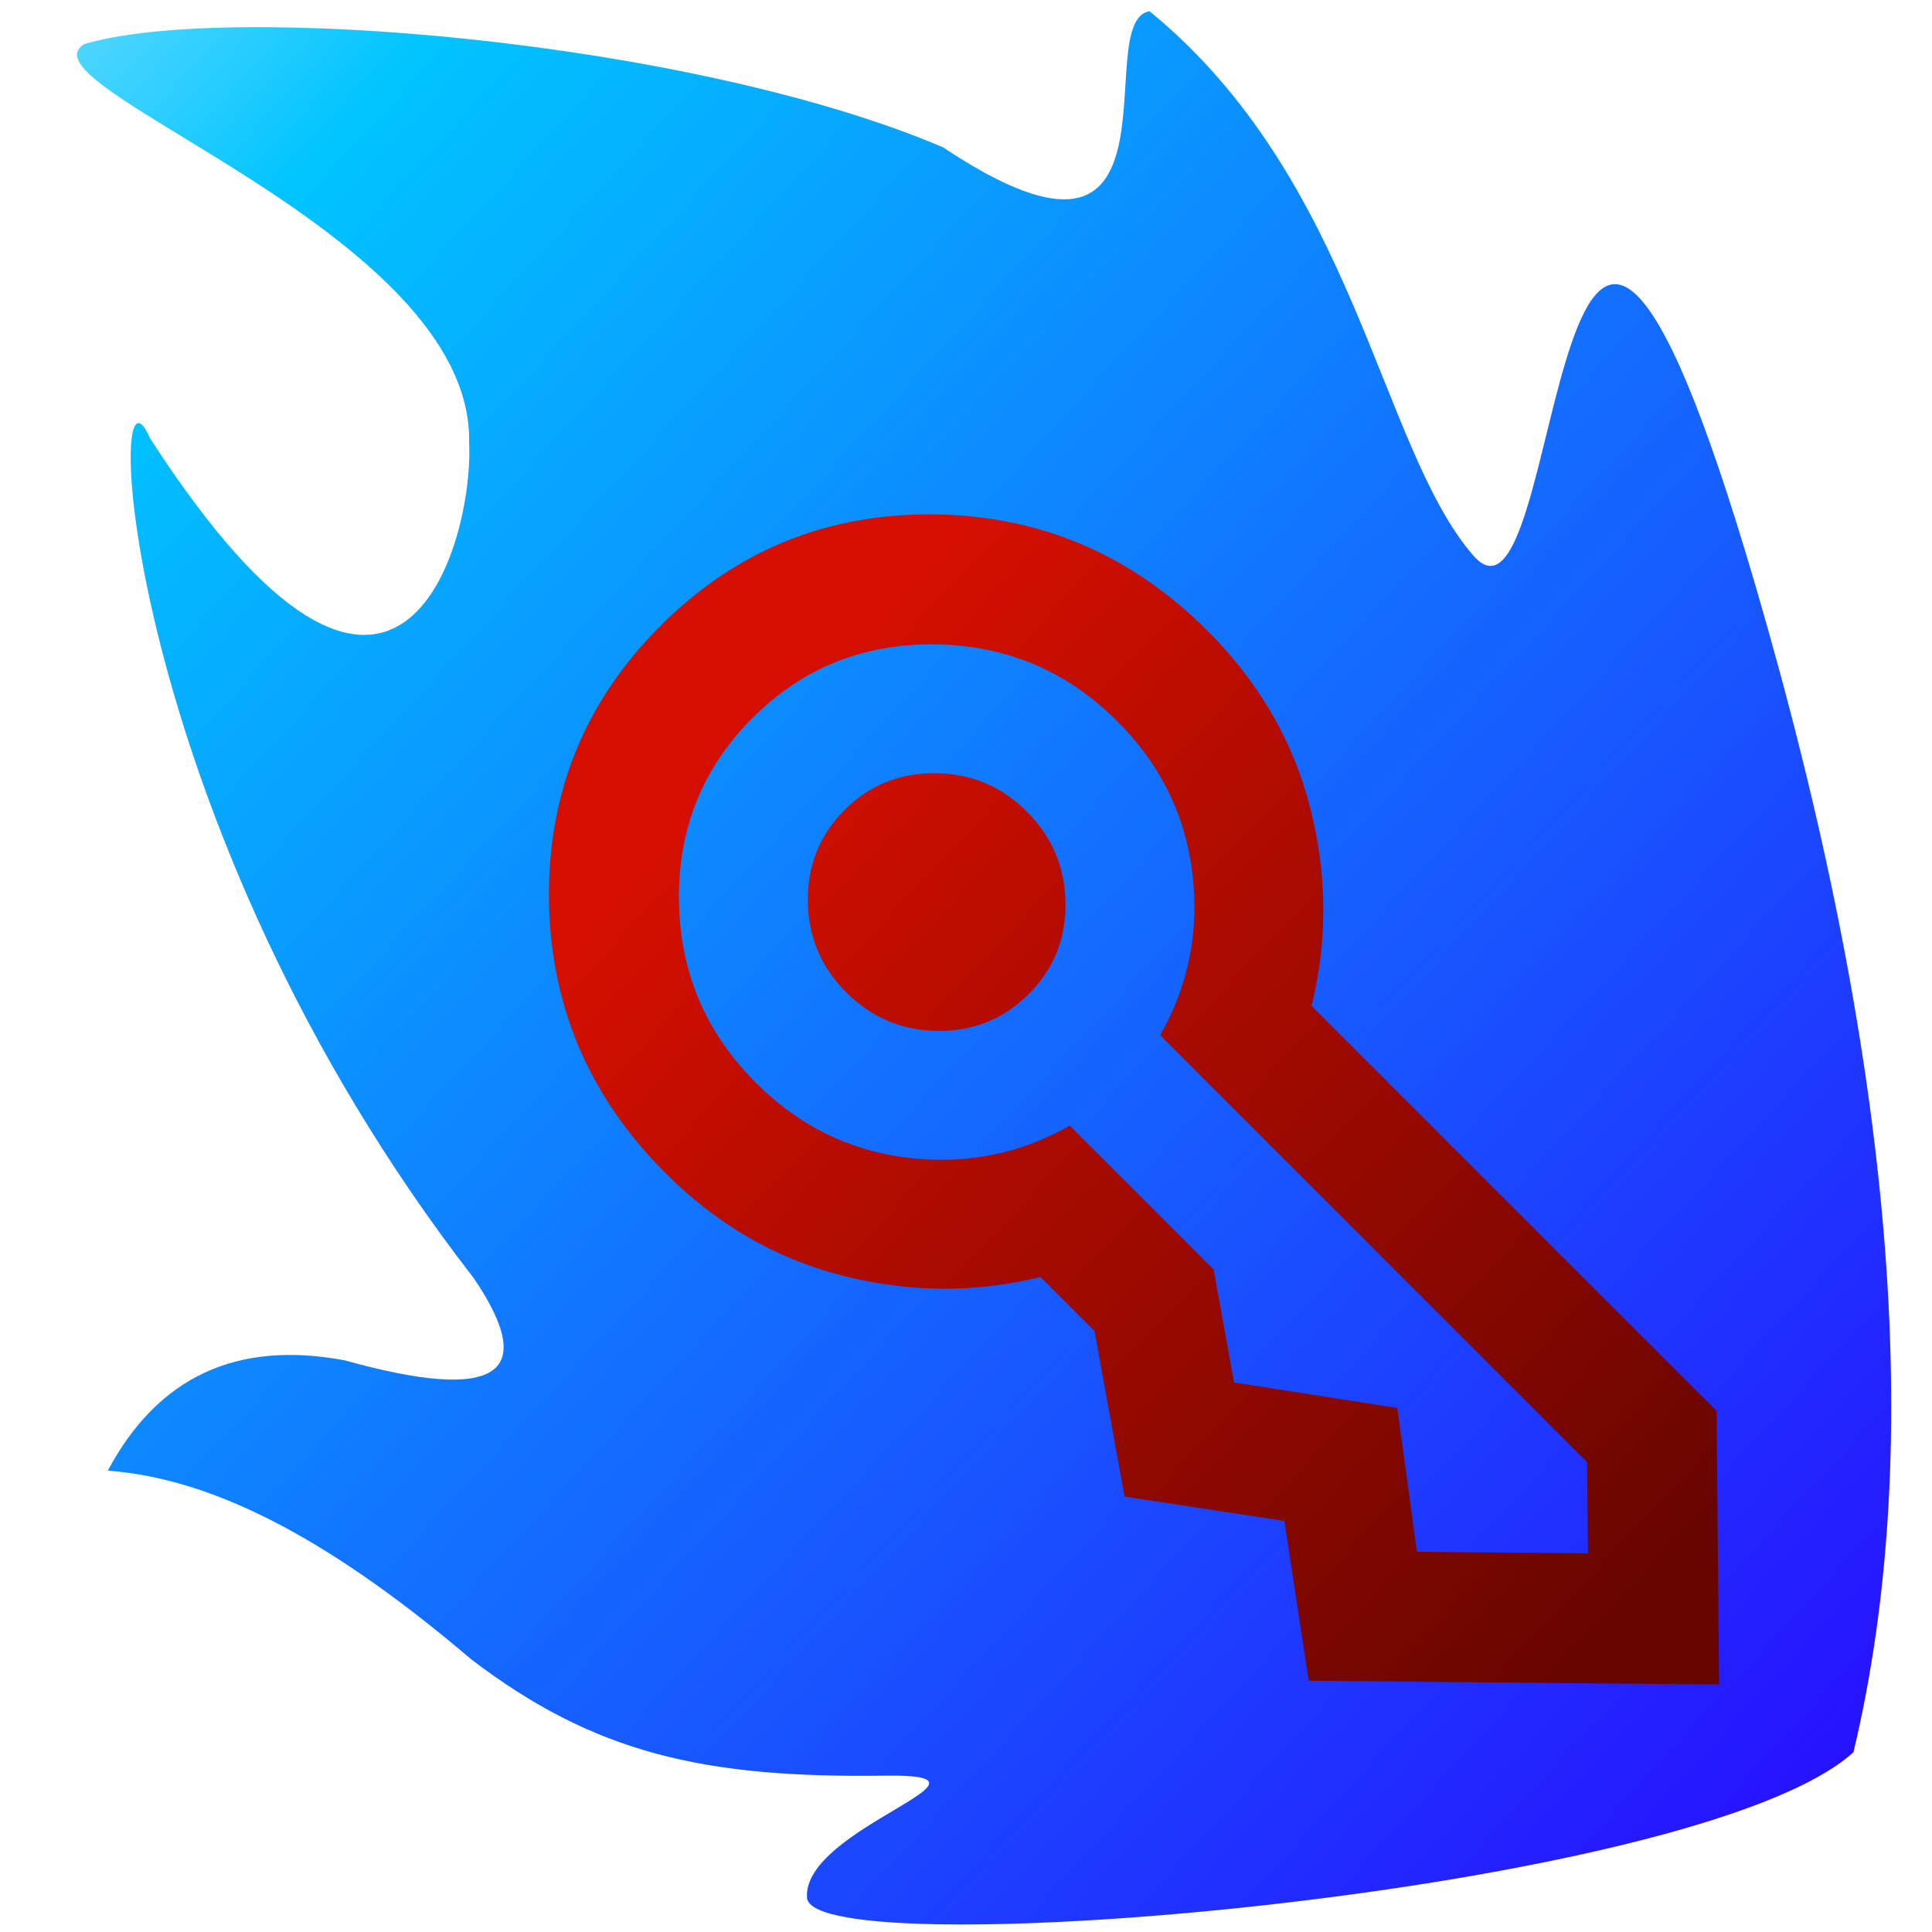
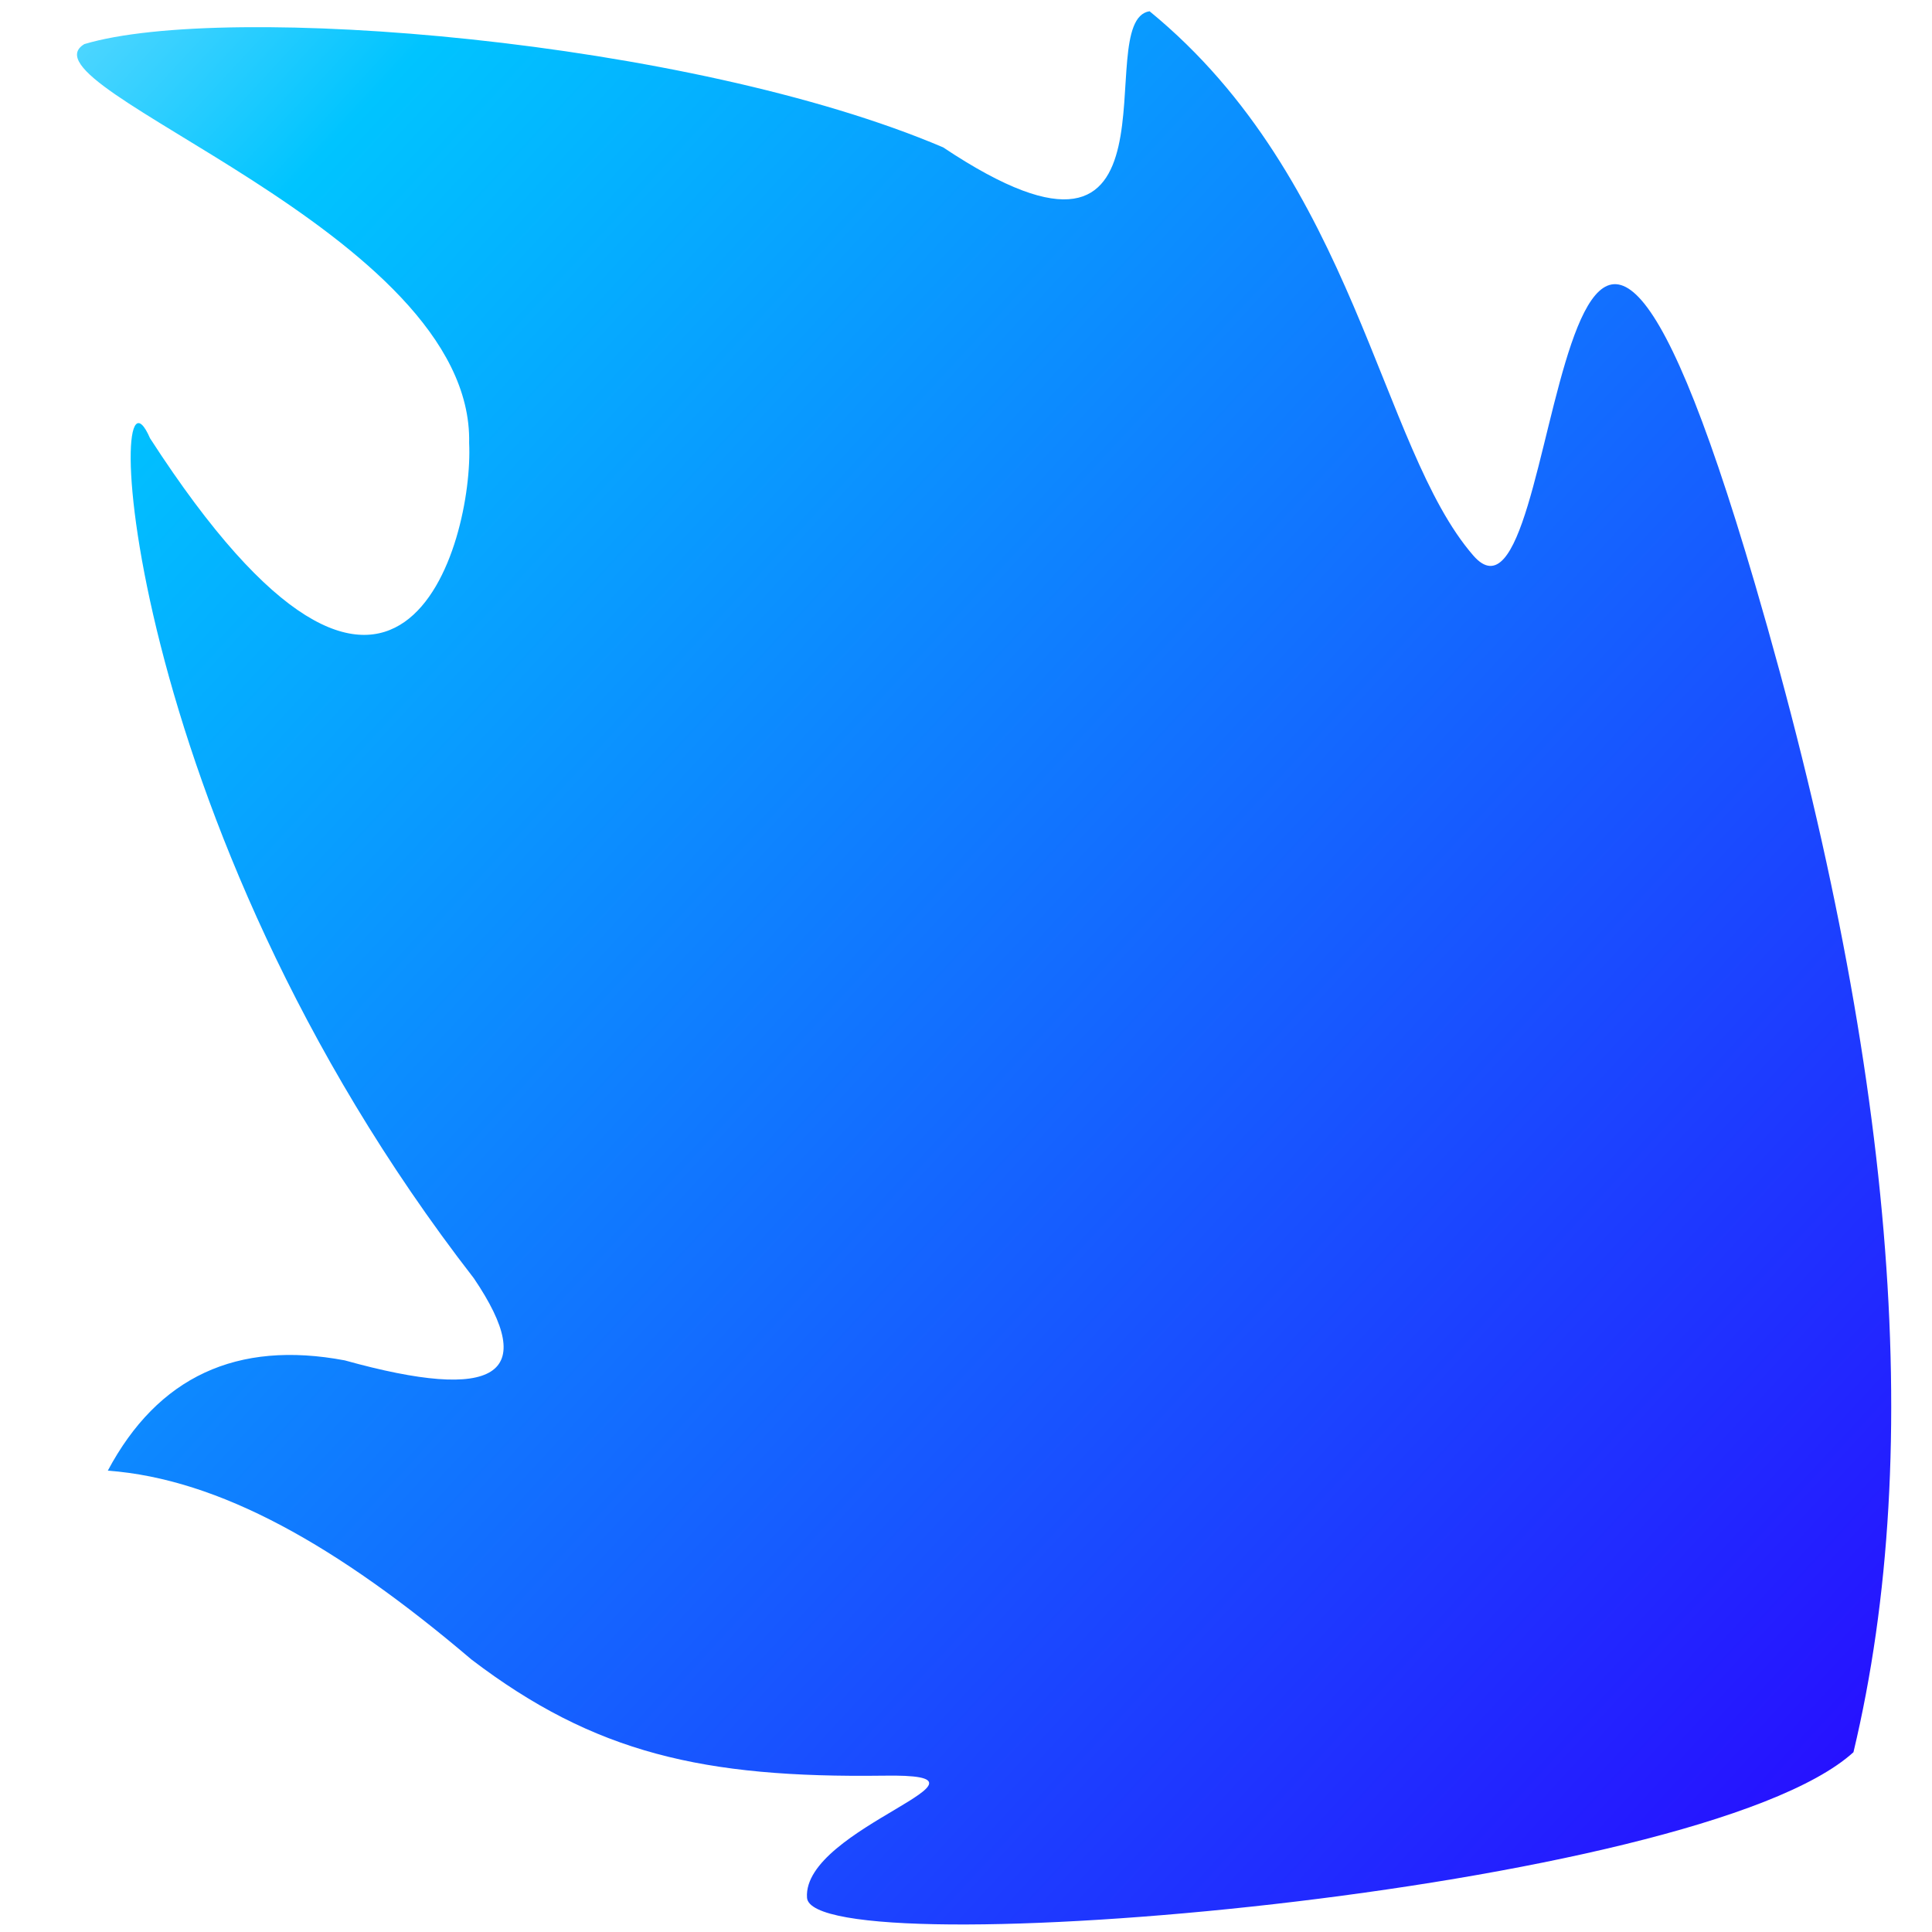
<svg xmlns="http://www.w3.org/2000/svg" xmlns:ns1="http://sodipodi.sourceforge.net/DTD/sodipodi-0.dtd" width="108pt" height="108pt" viewBox="0 0 108 108">
  <defs>
    <linearGradient id="gradient0" gradientUnits="objectBoundingBox" x1="0" y1="0" x2="1" y2="1" spreadMethod="pad">
      <stop stop-color="#84e2ff" offset="0" stop-opacity="1" />
      <stop stop-color="#00c4ff" offset="0.152" stop-opacity="1" />
      <stop stop-color="#2a00ff" offset="1" stop-opacity="1" />
    </linearGradient>
    <linearGradient id="gradient1" gradientUnits="objectBoundingBox" x1="0.489" y1="0.082" x2="0.502" y2="0.931" spreadMethod="pad">
      <stop stop-color="#d40f00" offset="0.026" stop-opacity="1" />
      <stop stop-color="#670500" offset="1" stop-opacity="1" />
    </linearGradient>
  </defs>
  <g id="group0" transform="matrix(1.093 0 0 1.093 4.305 0.629)" fill="none">
    <path id="shape0" fill="url(#gradient0)" fill-rule="evenodd" stroke="none" stroke-width="5.4" stroke-linecap="square" stroke-linejoin="bevel" d="M90.855 89.04C94.589 73.418 92.909 53.498 85.815 29.28C75.174 -7.047 76.215 33.36 71.415 27.84C66.615 22.32 65.415 8.64 54.855 0C51.735 0.48 57.255 15.6 44.295 6.96C31.335 1.44 7.575 -0.48 0.375 1.68C-3.225 3.84 20.295 11.28 20.055 22.08C20.295 27.12 16.455 41.52 3.735 21.84C1.335 16.32 2.055 41.28 20.295 64.8C23.655 69.76 21.455 71.16 13.695 69C8.175 67.96 4.135 69.84 1.575 74.64C7.275 75.06 13.335 78.48 20.175 84.3C26.475 89.1 32.055 90.36 41.235 90.24C48.315 90.12 37.095 92.88 37.335 96.48C37.575 100.08 82.935 96.24 90.855 89.04Z" ns1:nodetypes="czzcccccccccccc" />
-     <path id="shape0" transform="matrix(0.191 -0.191 0.191 0.191 15.974 45.299)" fill="url(#gradient1)" stroke-opacity="0" stroke="#000000" stroke-width="0" stroke-linecap="square" stroke-linejoin="bevel" d="M48.395 73.95C48.395 67.172 50.767 61.371 55.509 56.547C60.252 51.724 65.947 49.309 72.593 49.3C79.247 49.3 84.946 51.716 89.688 56.547C94.431 61.379 96.799 67.18 96.79 73.95C96.79 80.729 94.423 86.534 89.688 91.366C84.954 96.197 79.255 98.609 72.593 98.6C65.939 98.6 60.244 96.189 55.509 91.366C50.775 86.543 48.403 80.737 48.395 73.95M72.593 283.476L18.148 228.014L36.296 203.364L18.148 178.713L36.296 152.523L36.296 138.041C25.407 131.467 16.636 122.585 9.982 111.394C3.327 100.203 0 87.722 0 73.95C0 53.409 7.058 35.948 21.173 21.569C35.288 7.19 52.428 0 72.593 0C92.757 0 109.897 7.19 124.013 21.569C138.128 35.948 145.186 53.409 145.186 73.95C145.186 87.713 141.858 100.195 135.204 111.394C128.55 122.593 119.778 131.476 108.889 138.041L108.889 246.501ZM24.198 73.95C24.198 85.454 27.626 95.573 34.482 104.307C41.338 113.041 50.008 118.842 60.494 121.71L60.494 160.226L48.093 178.097L66.543 203.364L49.908 225.241L72.593 248.35L84.692 236.025L84.692 121.71C95.177 118.834 103.848 113.033 110.704 104.307C117.56 95.581 120.988 85.462 120.988 73.95C120.988 60.393 116.249 48.787 106.772 39.132C97.295 29.477 85.901 24.65 72.593 24.65C59.284 24.65 47.891 29.477 38.414 39.132C28.936 48.787 24.198 60.393 24.198 73.95" ns1:nodetypes="ccccccccccccccccccccccccccccccccccccccccc" />
  </g>
</svg>